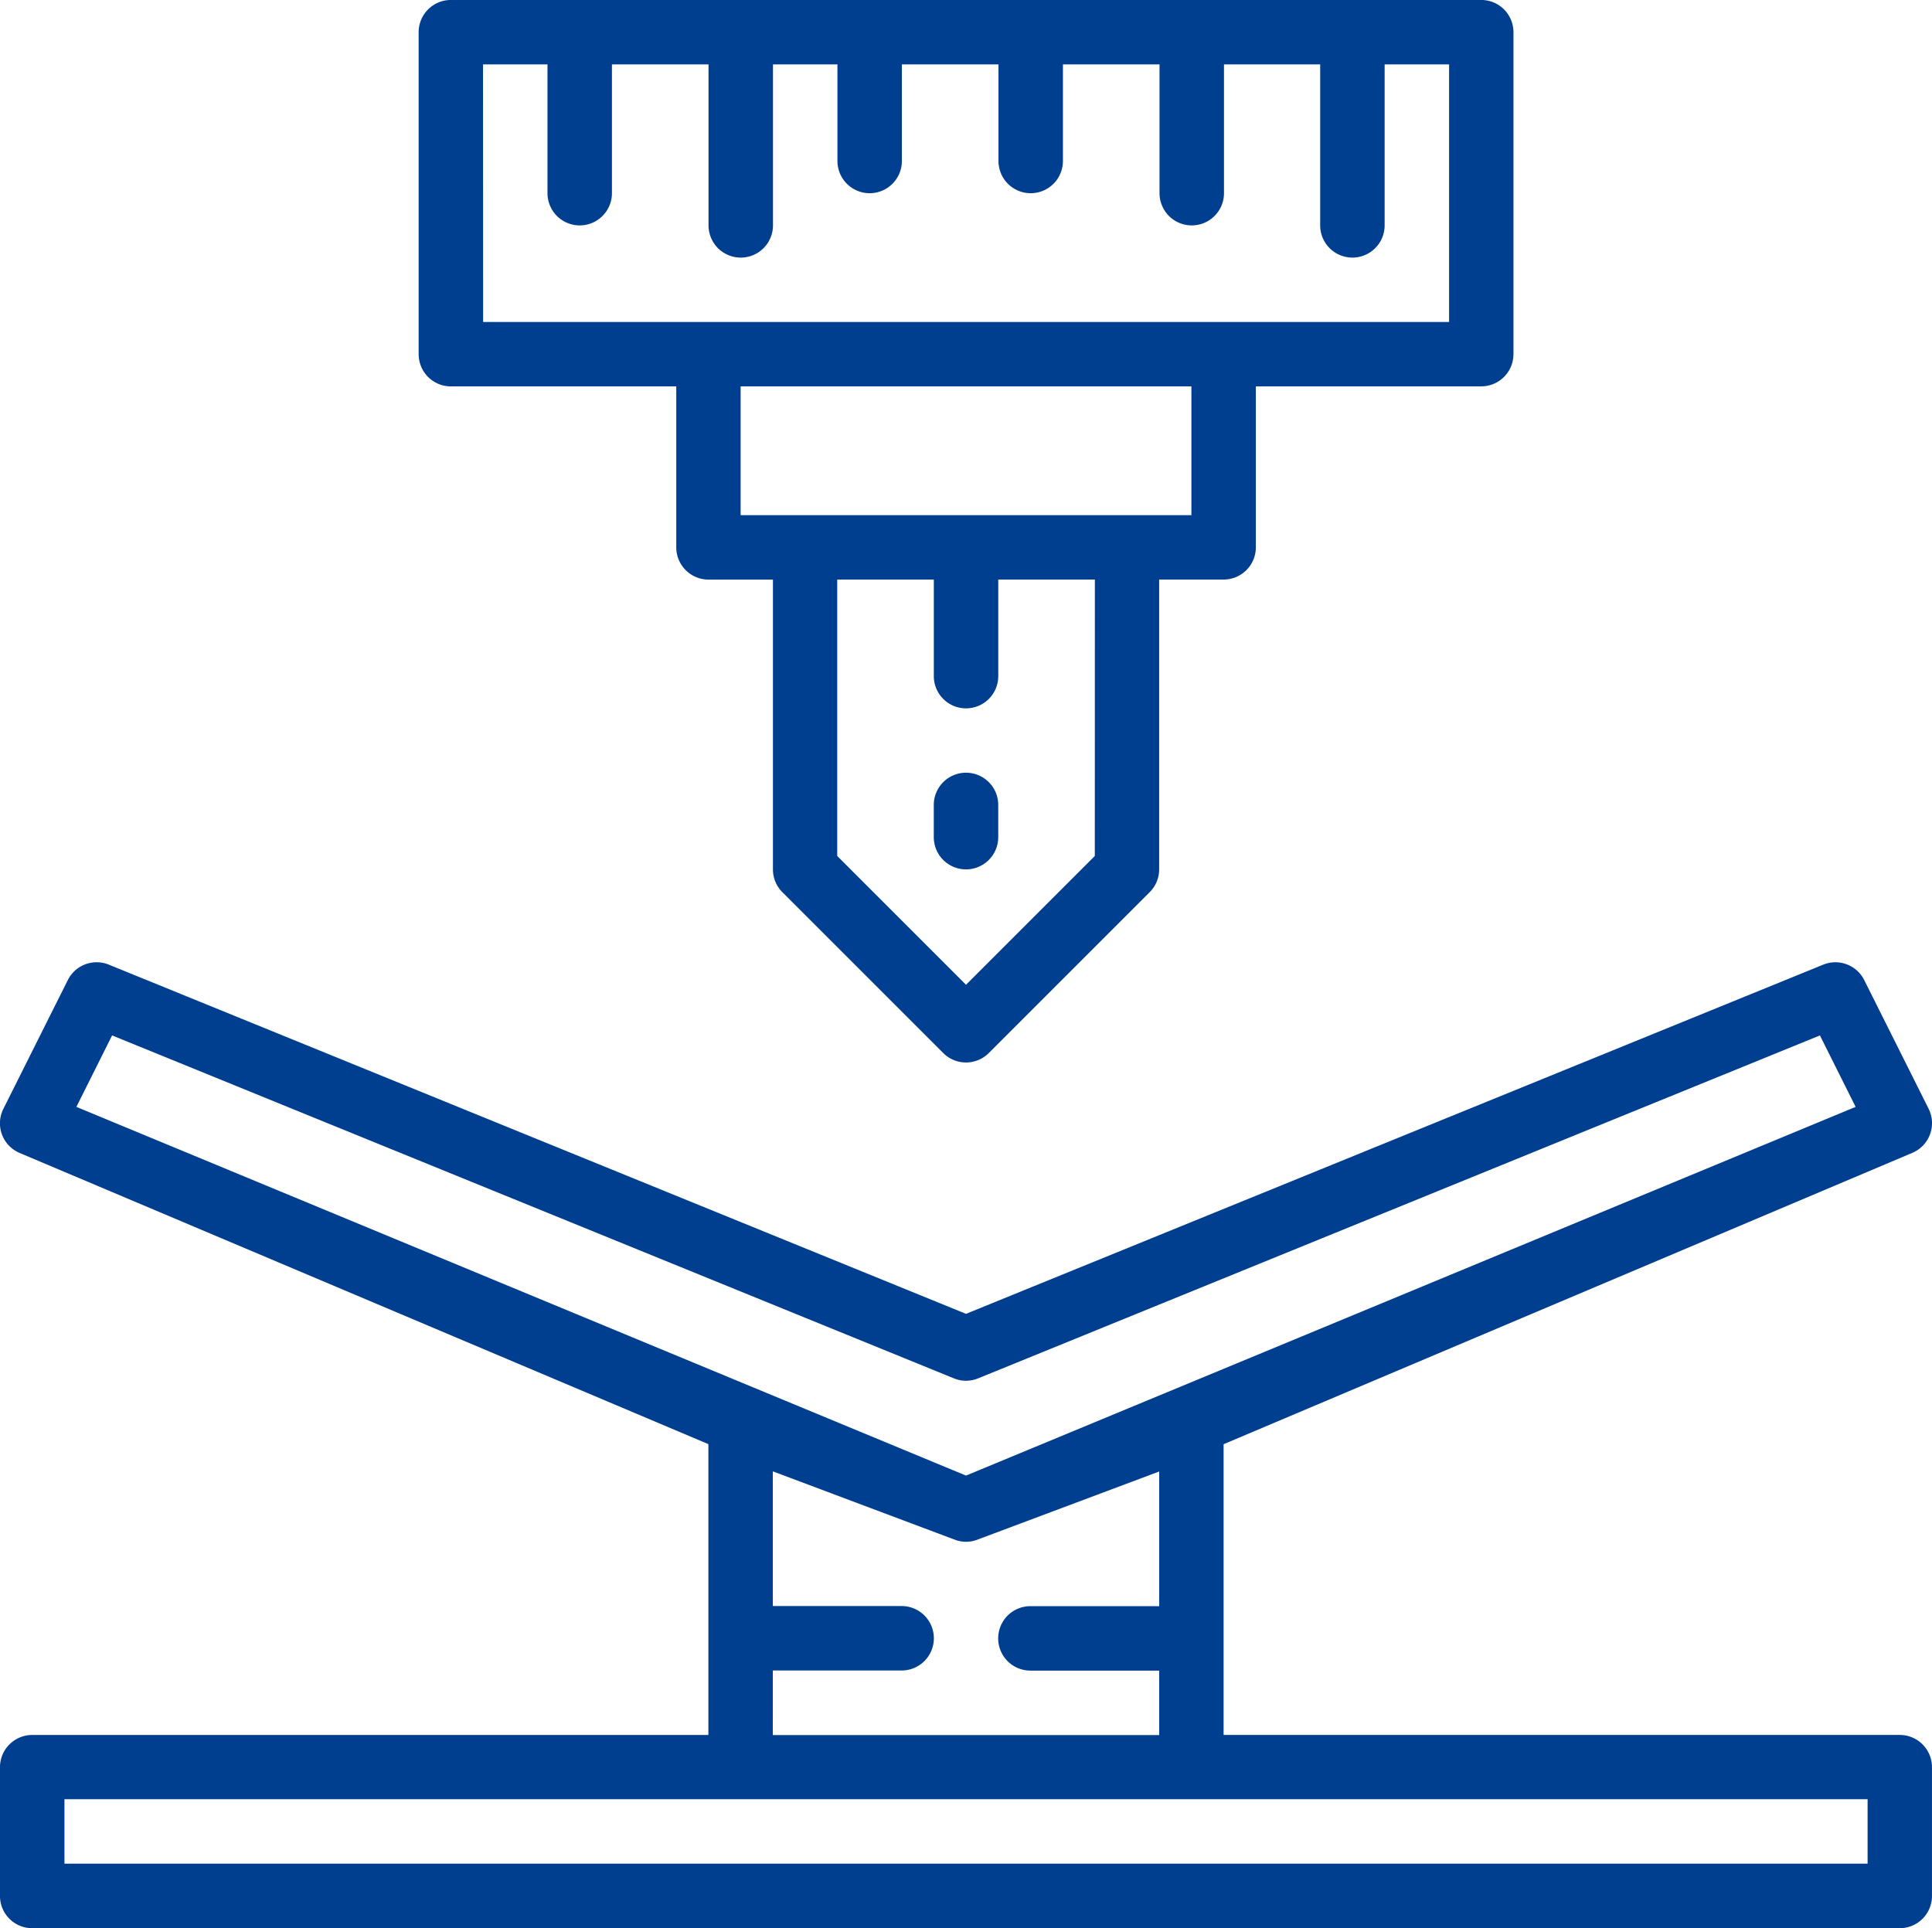
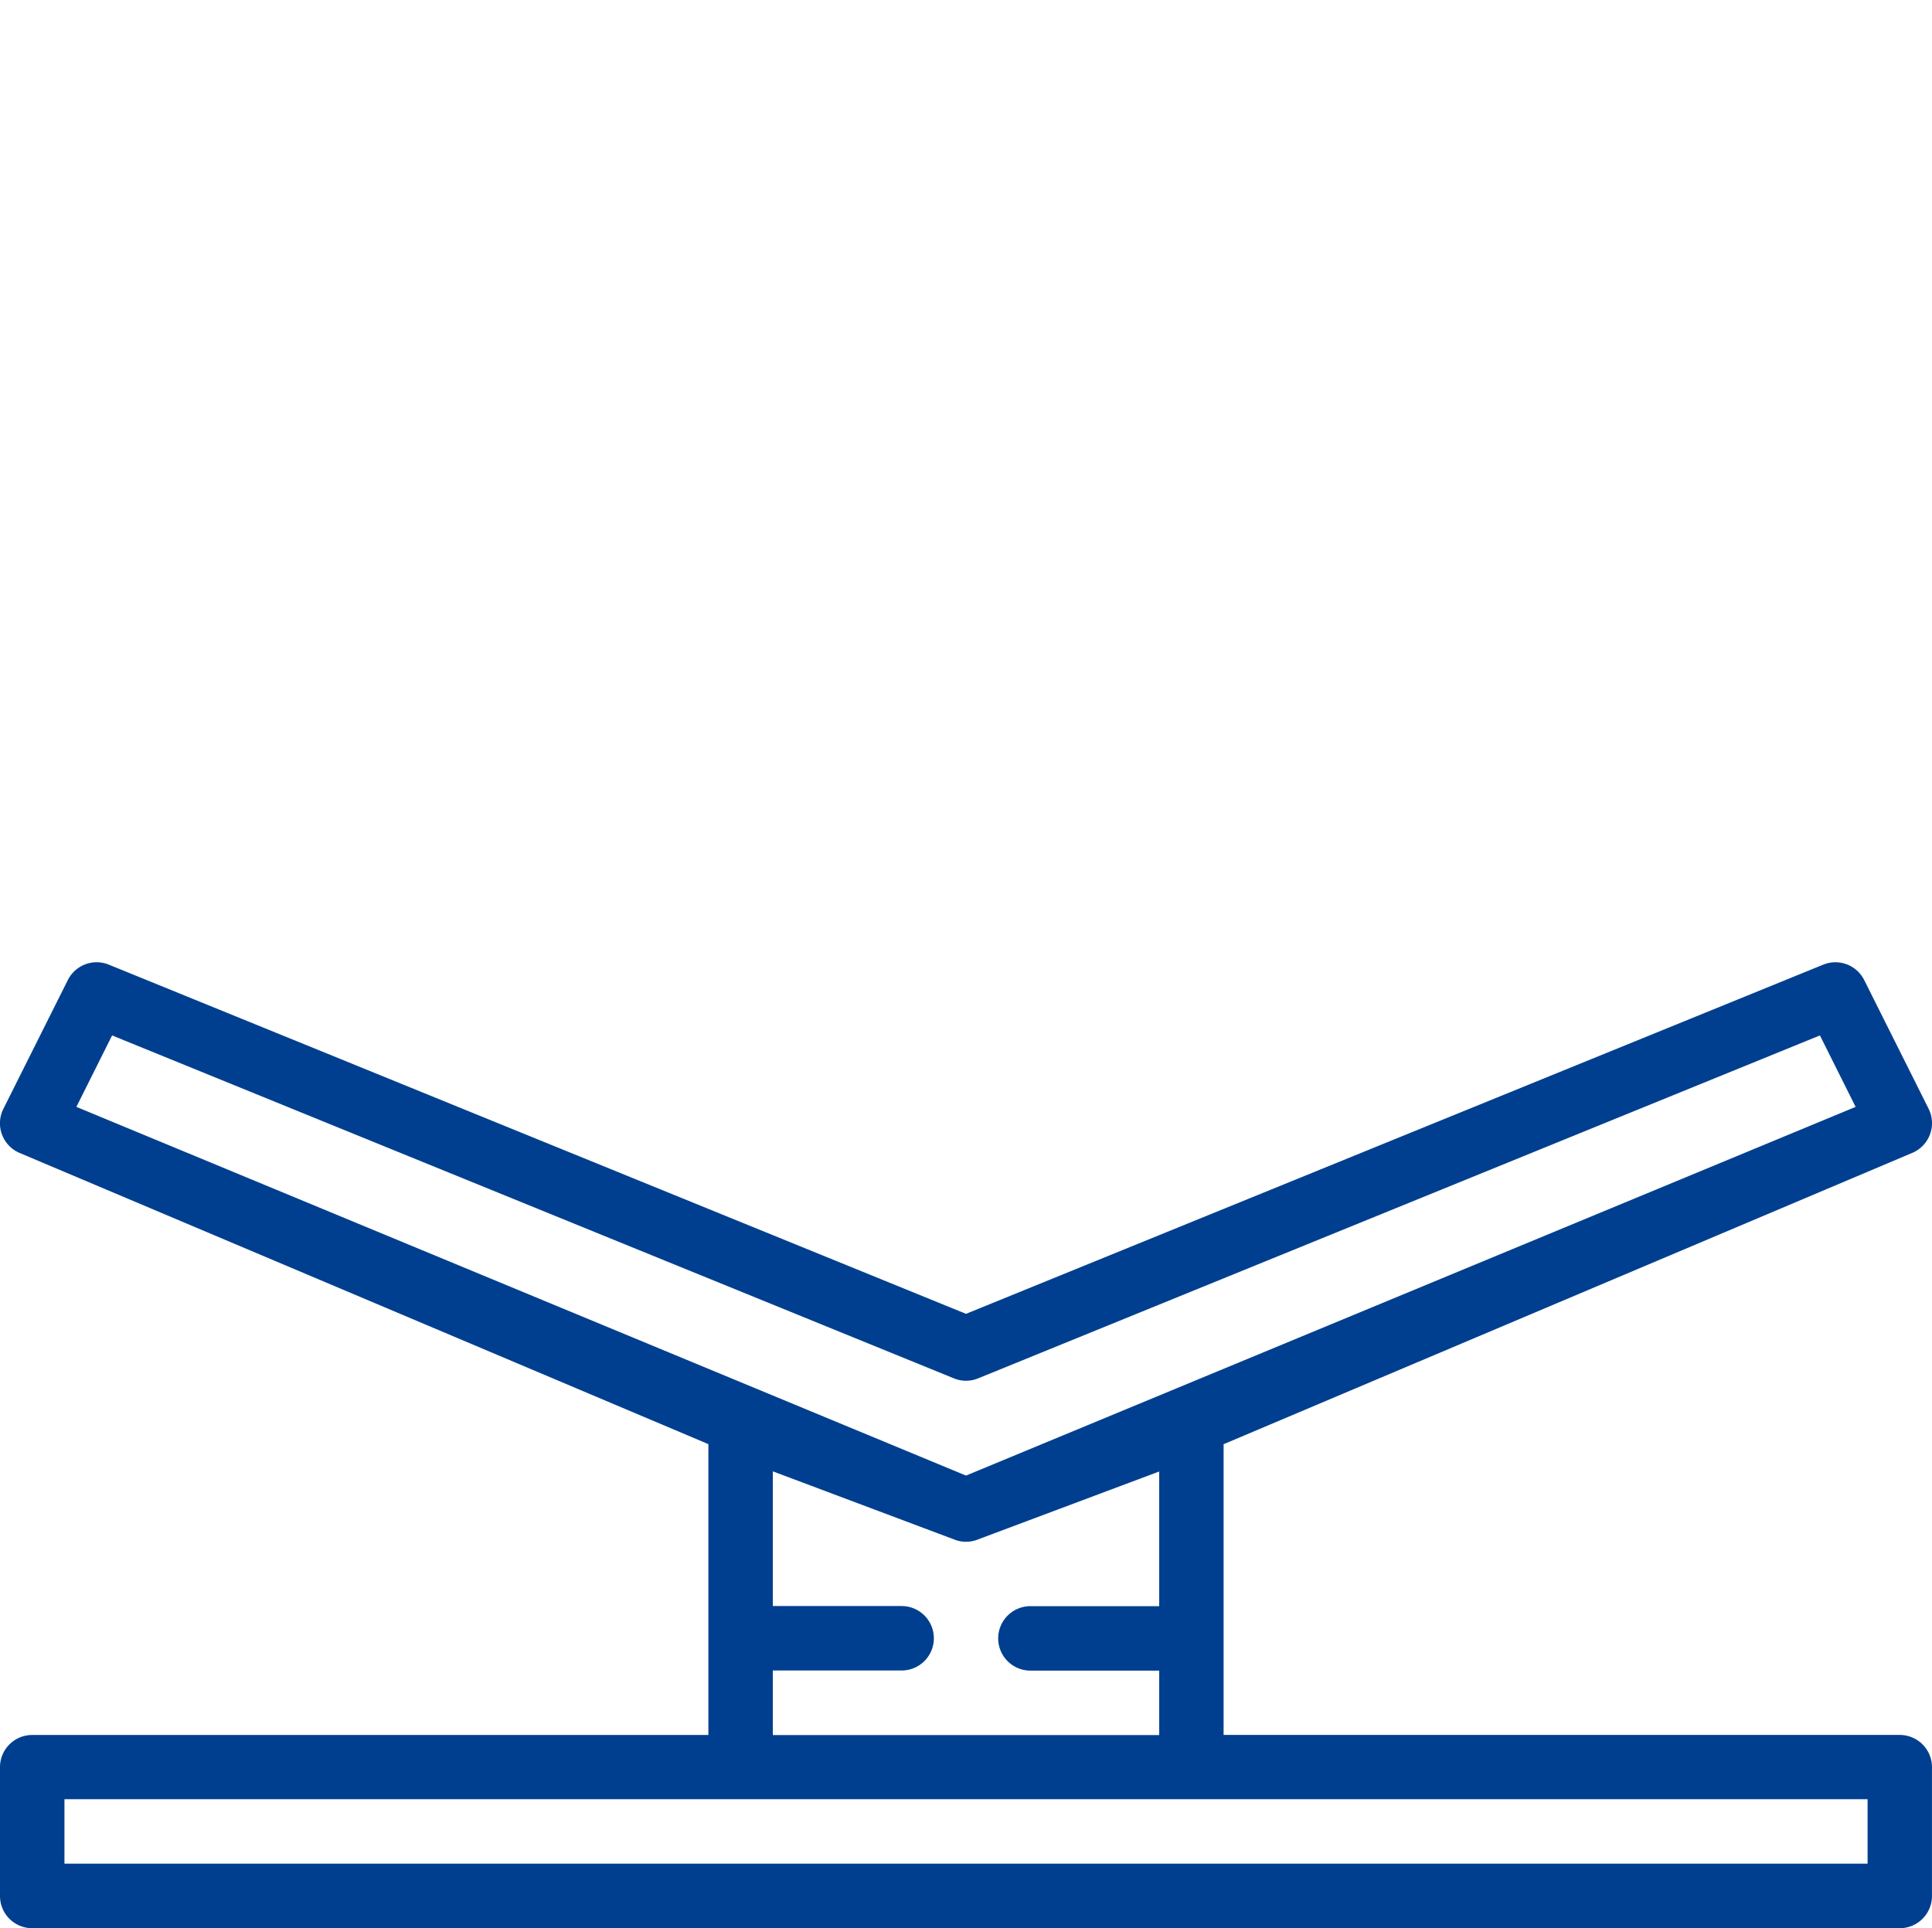
<svg xmlns="http://www.w3.org/2000/svg" width="143.886" height="143.608" viewBox="0 0 143.886 143.608">
  <defs>
    <style>.a{fill:#003f8f;}</style>
  </defs>
  <g transform="translate(321.276 0.505)">
    <path class="a" d="M-179.789,206.764h-50.359V185.11l51.293-21.7a2.4,2.4,0,0,0,1.316-1.378,2.4,2.4,0,0,0-.1-1.9l-4.8-9.592a2.4,2.4,0,0,0-3.05-1.148L-249.332,175.4l-63.842-26.009a2.4,2.4,0,0,0-3.05,1.148l-4.8,9.592a2.4,2.4,0,0,0-.11,1.9,2.4,2.4,0,0,0,1.309,1.382l51.306,21.692v21.662h-50.358a2.4,2.4,0,0,0-2.4,2.4v9.592a2.4,2.4,0,0,0,2.4,2.4h139.085a2.4,2.4,0,0,0,2.4-2.4v-9.592A2.4,2.4,0,0,0-179.789,206.764Zm-133.138-52.1,62.691,25.541a2.384,2.384,0,0,0,1.808,0l62.691-25.541,2.659,5.322-66.255,27.461-66.254-27.461Zm49.208,47.3h9.592a2.4,2.4,0,0,0,2.4-2.4,2.4,2.4,0,0,0-2.4-2.4h-9.592V187.132l13.63,5.12a2.365,2.365,0,0,0,1.515,0l13.63-5.11v10.031h-9.592a2.4,2.4,0,0,0-2.4,2.4,2.4,2.4,0,0,0,2.4,2.4h9.592v4.8H-263.72Zm81.532,14.388H-316.476v-4.8h134.289Z" transform="translate(0 -78.05)" />
-     <path class="a" d="M-229.063,65.937l11.99,11.99a2.4,2.4,0,0,0,3.391,0l11.99-11.99a2.4,2.4,0,0,0,.7-1.7V42.66h4.8a2.4,2.4,0,0,0,2.4-2.4V28.271h16.786a2.4,2.4,0,0,0,2.4-2.4V1.893a2.4,2.4,0,0,0-2.4-2.4h-76.736a2.4,2.4,0,0,0-2.4,2.4v23.98a2.4,2.4,0,0,0,2.4,2.4h16.786v11.99a2.4,2.4,0,0,0,2.4,2.4h4.8V64.241A2.4,2.4,0,0,0-229.063,65.937Zm23.278-2.688-9.592,9.592-9.592-9.592V42.66h7.194v7.194a2.4,2.4,0,0,0,2.4,2.4,2.4,2.4,0,0,0,2.4-2.4V42.66h7.194ZM-251.347,4.291h4.8v9.592a2.4,2.4,0,0,0,2.4,2.4,2.4,2.4,0,0,0,2.4-2.4V4.291h7.194v11.99a2.4,2.4,0,0,0,2.4,2.4,2.4,2.4,0,0,0,2.4-2.4V4.291h4.8v7.194a2.4,2.4,0,0,0,2.4,2.4,2.4,2.4,0,0,0,2.4-2.4V4.291h7.194v7.194a2.4,2.4,0,0,0,2.4,2.4,2.4,2.4,0,0,0,2.4-2.4V4.291h7.194v9.592a2.4,2.4,0,0,0,2.4,2.4,2.4,2.4,0,0,0,2.4-2.4V4.291H-189v11.99a2.4,2.4,0,0,0,2.4,2.4,2.4,2.4,0,0,0,2.4-2.4V4.291h4.8V23.475h-71.941Zm19.184,23.981h33.572v9.592h-33.572Z" transform="translate(-33.955)" />
-     <path class="a" d="M-173.591,119.726a2.4,2.4,0,0,0-2.4,2.4v2.4a2.4,2.4,0,0,0,2.4,2.4,2.4,2.4,0,0,0,2.4-2.4v-2.4A2.4,2.4,0,0,0-173.591,119.726Z" transform="translate(-75.741 -62.679)" />
  </g>
</svg>